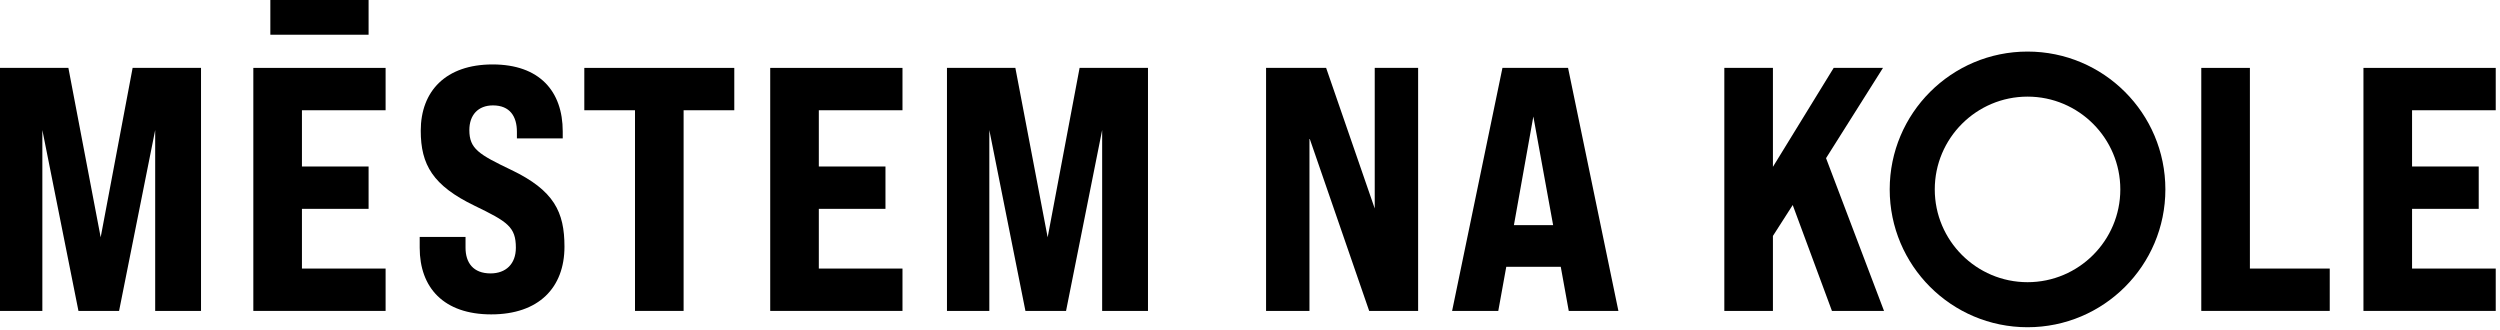
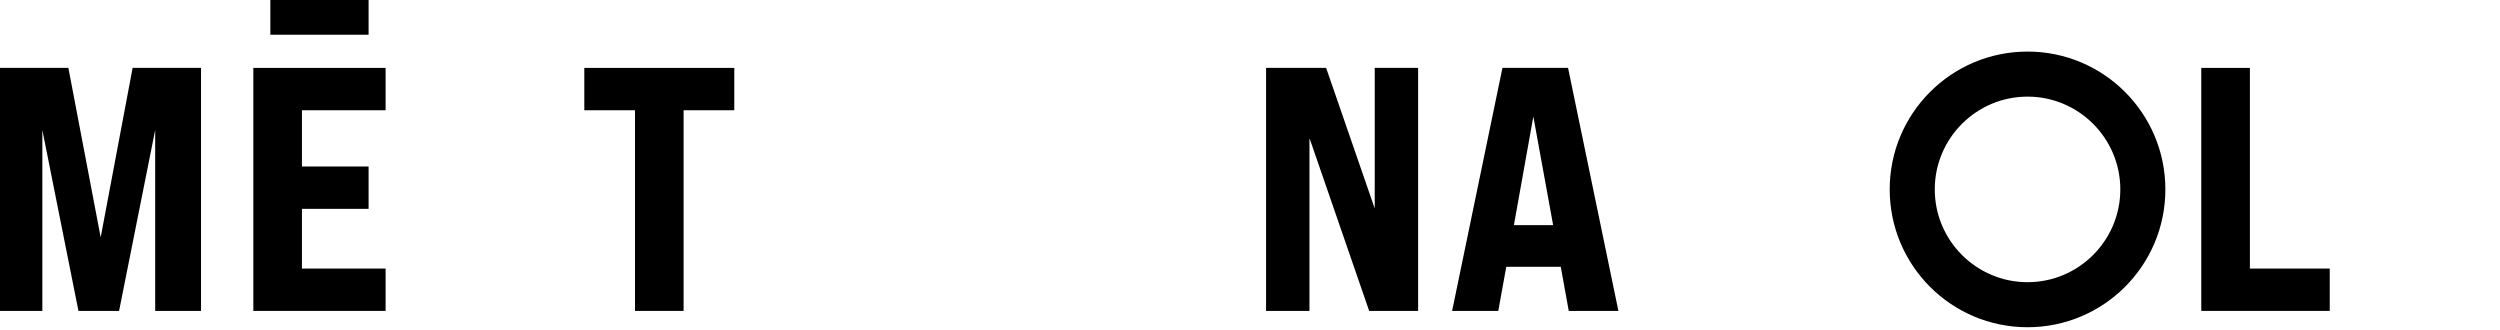
<svg xmlns="http://www.w3.org/2000/svg" width="100%" height="100%" viewBox="0 0 288 38" version="1.1" xml:space="preserve" style="fill-rule:evenodd;clip-rule:evenodd;stroke-linejoin:round;stroke-miterlimit:2;">
  <g transform="matrix(1,0,0,1,-668.746,-231.151)">
    <g transform="matrix(1,0,0,1,562.5,0)">
      <g transform="matrix(1,0,0,1,117.844,247.452)">
        <path d="M0,11.037L-3.72,-8.479L-11.598,-8.479L-11.598,19.516L-6.719,19.516L-6.719,-1.32L-2.56,19.516L2.12,19.516L6.279,-1.32L6.279,19.516L11.559,19.516L11.559,-8.479L3.68,-8.479L0,11.037Z" style="fill-rule:nonzero;" />
      </g>
    </g>
    <g transform="matrix(1,0,0,1,562.5,0)">
      <g transform="matrix(1,0,0,1,135.43,238.973)">
        <path d="M0,27.995L15.237,27.995L15.237,23.116L5.599,23.116L5.599,16.237L13.277,16.237L13.277,11.359L5.599,11.359L5.599,4.879L15.237,4.879L15.237,0L0,0L0,27.995Z" style="fill-rule:nonzero;" />
      </g>
    </g>
    <g transform="matrix(1,0,0,1,562.5,0)">
      <g transform="matrix(1,0,0,1,165.154,255.211)">
-         <path d="M0,-4.48C-3.76,-6.28 -4.839,-6.919 -4.839,-9.079C-4.839,-10.798 -3.84,-11.918 -2.12,-11.918C-0.16,-11.918 0.64,-10.639 0.64,-8.879L0.64,-8.119L5.919,-8.119L5.919,-8.919C5.919,-13.558 3.239,-16.637 -2.16,-16.637C-7.559,-16.637 -10.438,-13.558 -10.438,-8.999C-10.438,-5.08 -9.039,-2.681 -4.239,-0.361C-0.44,1.478 0.52,2.079 0.52,4.478C0.52,6.358 -0.64,7.437 -2.399,7.437C-4.399,7.437 -5.279,6.198 -5.279,4.478L-5.279,3.238L-10.559,3.238L-10.559,4.478C-10.559,9.077 -7.799,12.157 -2.319,12.157C3.159,12.157 6.119,9.077 6.119,4.358C6.119,0.359 4.919,-2.12 0,-4.48" style="fill-rule:nonzero;" />
-       </g>
+         </g>
    </g>
    <g transform="matrix(1,0,0,1,562.5,0)">
      <g transform="matrix(1,0,0,1,173.559,262.089)">
        <path d="M0,-18.237L5.839,-18.237L5.839,4.879L11.438,4.879L11.438,-18.237L17.277,-18.237L17.277,-23.116L0,-23.116L0,-18.237Z" style="fill-rule:nonzero;" />
      </g>
    </g>
    <g transform="matrix(1,0,0,1,562.5,0)">
      <g transform="matrix(1,0,0,1,194.975,238.973)">
-         <path d="M0,27.995L15.237,27.995L15.237,23.116L5.599,23.116L5.599,16.237L13.277,16.237L13.277,11.359L5.599,11.359L5.599,4.879L15.237,4.879L15.237,0L0,0L0,27.995Z" style="fill-rule:nonzero;" />
-       </g>
+         </g>
    </g>
    <g transform="matrix(1,0,0,1,562.5,0)">
      <g transform="matrix(1,0,0,1,226.936,247.452)">
-         <path d="M0,11.037L-3.72,-8.479L-11.599,-8.479L-11.599,19.516L-6.72,19.516L-6.72,-1.32L-2.56,19.516L2.119,19.516L6.278,-1.32L6.278,19.516L11.558,19.516L11.558,-8.479L3.679,-8.479L0,11.037Z" style="fill-rule:nonzero;" />
-       </g>
+         </g>
    </g>
    <g transform="matrix(1,0,0,1,562.5,0)">
      <g transform="matrix(1,0,0,1,264.615,250.771)">
        <path d="M0,4.399L-5.599,-11.798L-12.518,-11.798L-12.518,16.197L-7.519,16.197L-7.519,-3.719L-0.64,16.197L4.999,16.197L4.999,-11.798L0,-11.798L0,4.399Z" style="fill-rule:nonzero;" />
      </g>
    </g>
    <g transform="matrix(1,0,0,1,562.5,0)">
      <g transform="matrix(1,0,0,1,280.648,248.851)">
        <path d="M0,8.239L2.239,-4.279L4.519,8.239L0,8.239ZM-1.32,-9.878L-7.119,18.117L-1.8,18.117L-0.88,13.038L5.398,13.038L6.318,18.117L12.038,18.117L6.238,-9.878L-1.32,-9.878Z" style="fill-rule:nonzero;" />
      </g>
    </g>
    <g transform="matrix(1,0,0,1,562.5,0)">
      <g transform="matrix(1,0,0,1,323.165,266.968)">
-         <path d="M0,-27.995L-5.679,-27.995L-12.678,-16.597L-12.678,-27.995L-18.277,-27.995L-18.277,0L-12.678,0L-12.678,-8.639L-10.398,-12.198L-5.879,0L0.12,0L-6.559,-17.597L0,-27.995Z" style="fill-rule:nonzero;" />
-       </g>
+         </g>
    </g>
    <g transform="matrix(1,0,0,1,562.5,0)">
      <g transform="matrix(1,0,0,1,365.434,266.968)">
        <path d="M0,-27.995L-5.6,-27.995L-5.6,0L9.198,0L9.198,-4.879L0,-4.879L0,-27.995Z" style="fill-rule:nonzero;" />
      </g>
    </g>
    <g transform="matrix(1,0,0,1,562.5,0)">
      <g transform="matrix(1,0,0,1,393.754,262.089)">
-         <path d="M0,-18.237L0,-23.116L-15.238,-23.116L-15.238,4.879L0,4.879L0,0L-9.639,0L-9.639,-6.879L-1.96,-6.879L-1.96,-11.758L-9.639,-11.758L-9.639,-18.237L0,-18.237Z" style="fill-rule:nonzero;" />
-       </g>
+         </g>
    </g>
    <g transform="matrix(1,0,0,1,562.5,0)">
      <g transform="matrix(1,0,0,1,339.819,242.281)">
        <path d="M0,21.378C-5.894,21.378 -10.688,16.583 -10.688,10.69C-10.688,4.795 -5.894,0.001 0,0.001C5.894,0.001 10.688,4.795 10.688,10.69C10.688,16.583 5.894,21.378 0,21.378M0,-5.189C-8.77,-5.189 -15.879,1.92 -15.879,10.69C-15.879,19.459 -8.77,26.567 0,26.567C8.77,26.567 15.878,19.459 15.878,10.69C15.878,1.92 8.77,-5.189 0,-5.189" style="fill-rule:nonzero;" />
      </g>
    </g>
    <g transform="matrix(1,0,0,1,562.5,0)">
      <g transform="matrix(-1,0,0,1,286.097,-33.698)">
        <rect x="137.39" y="264.849" width="11.317" height="4" />
      </g>
    </g>
  </g>
</svg>